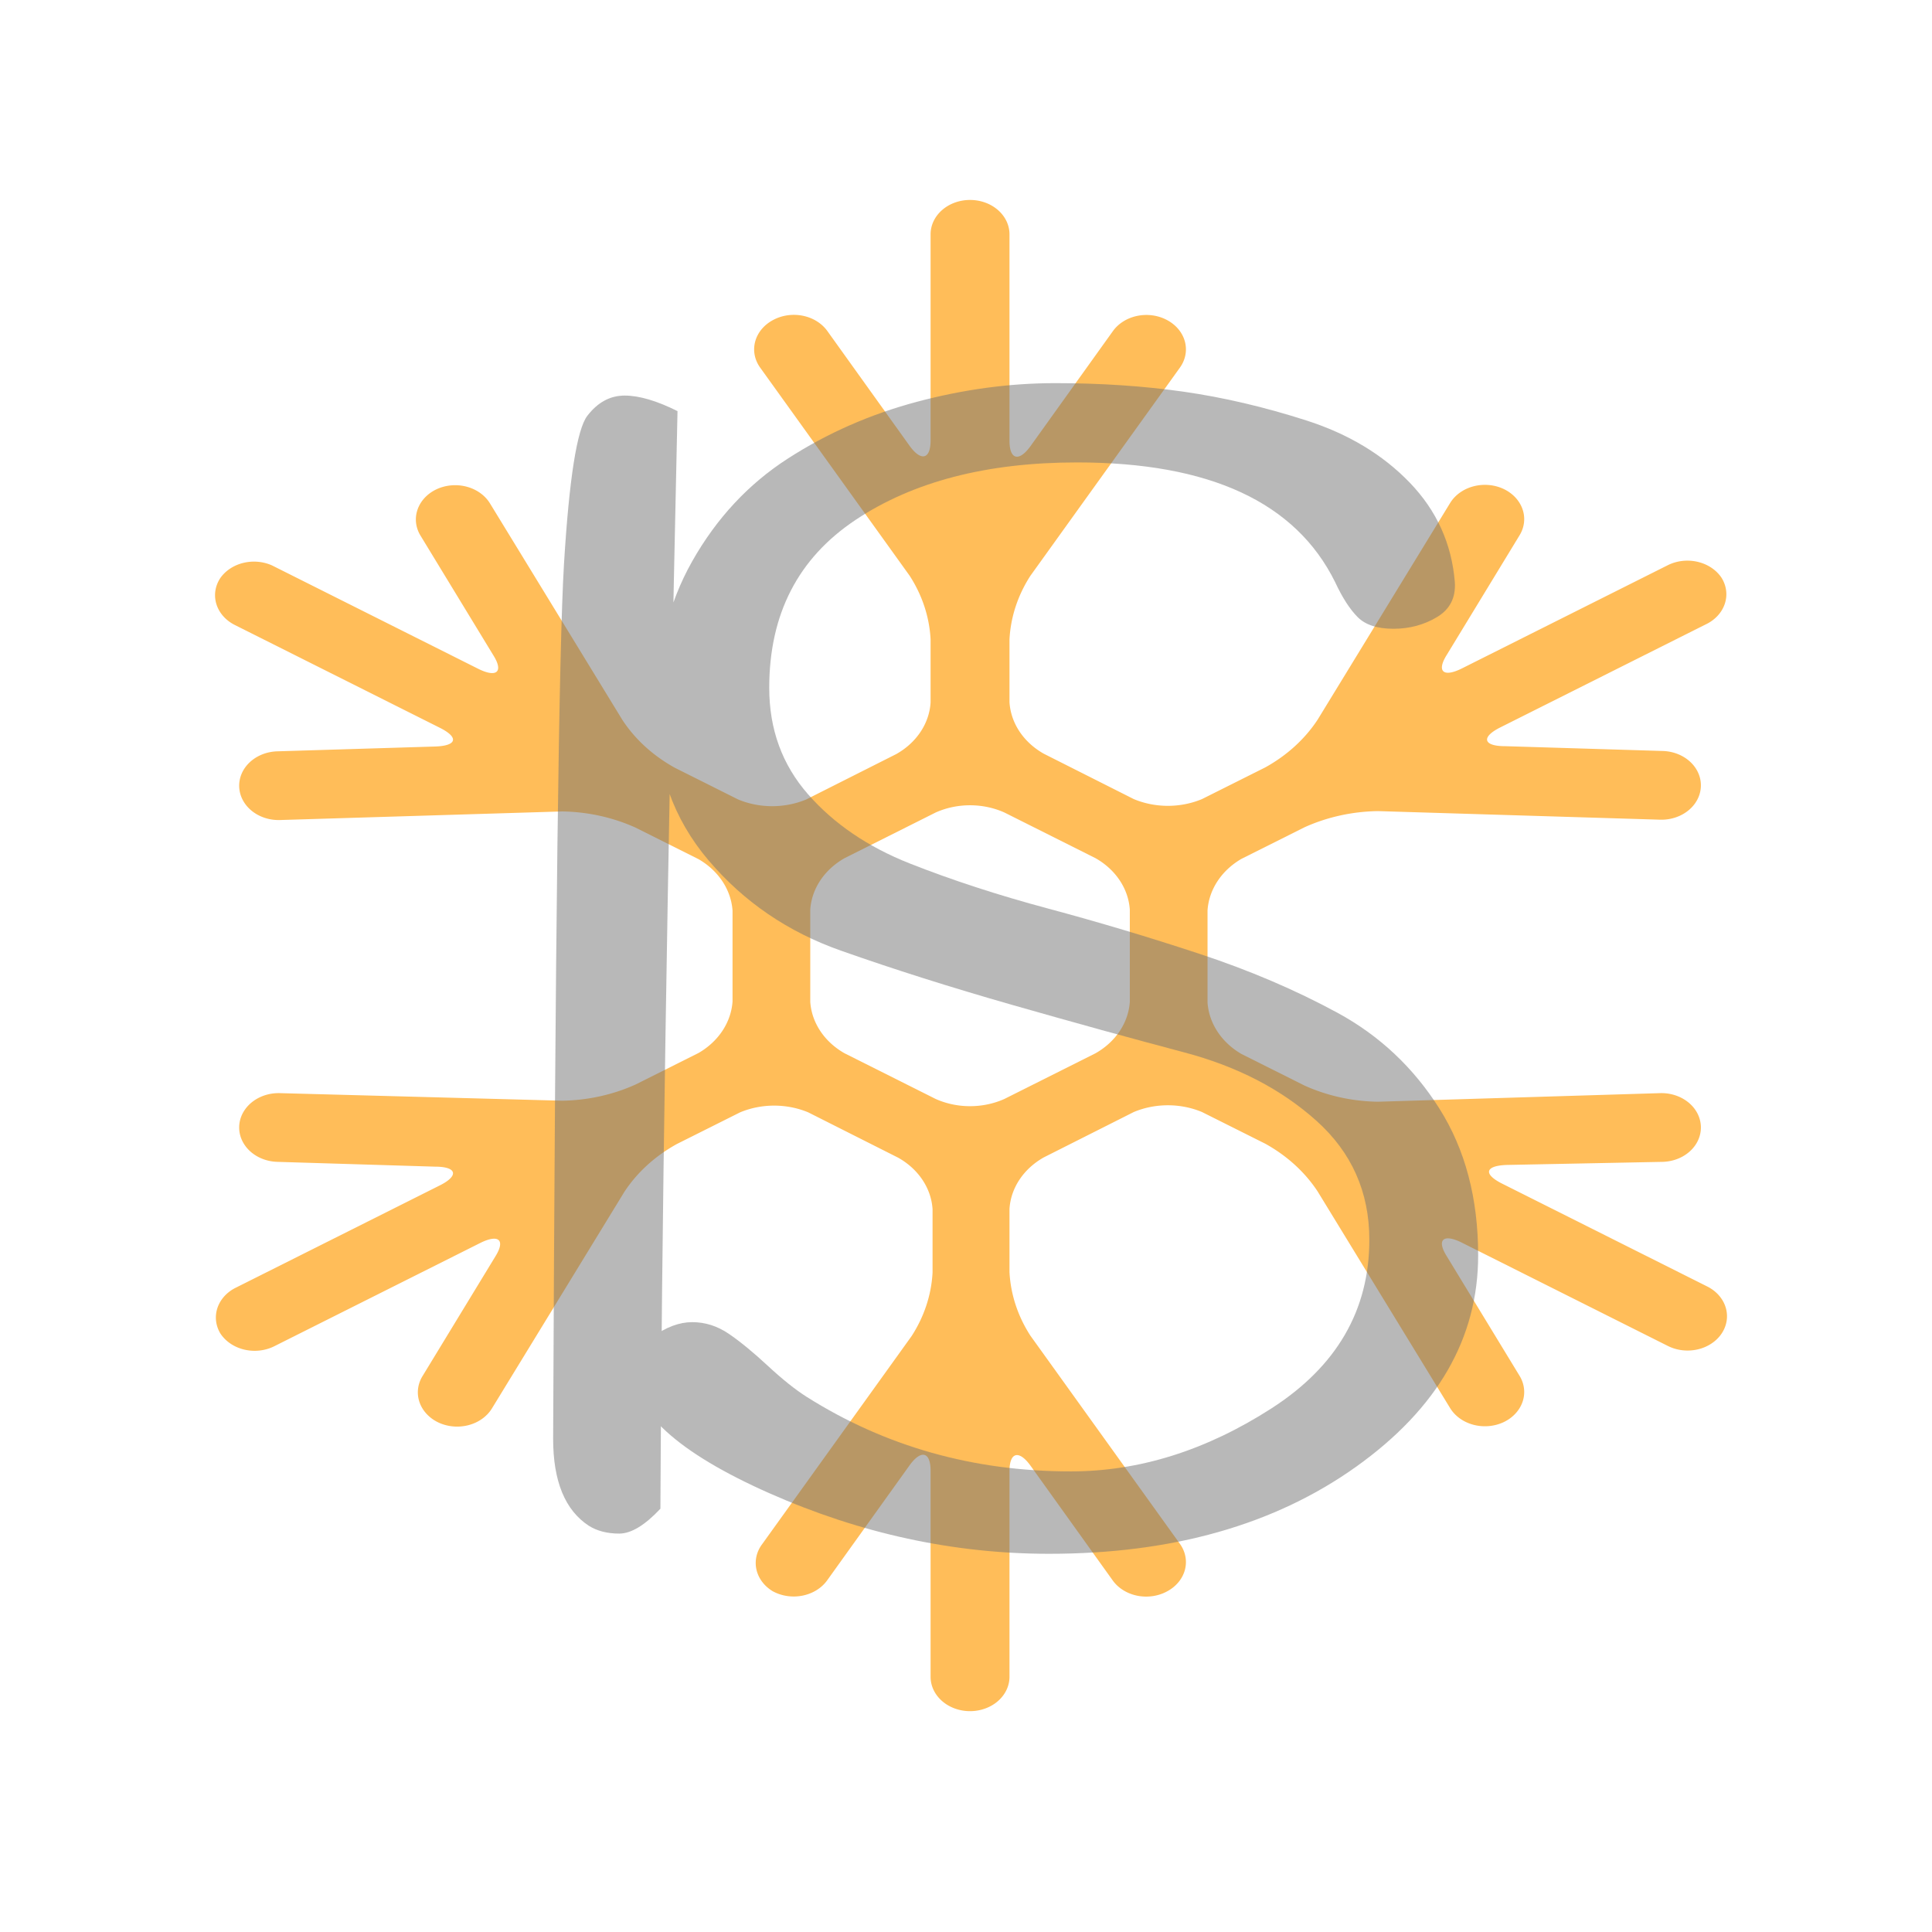
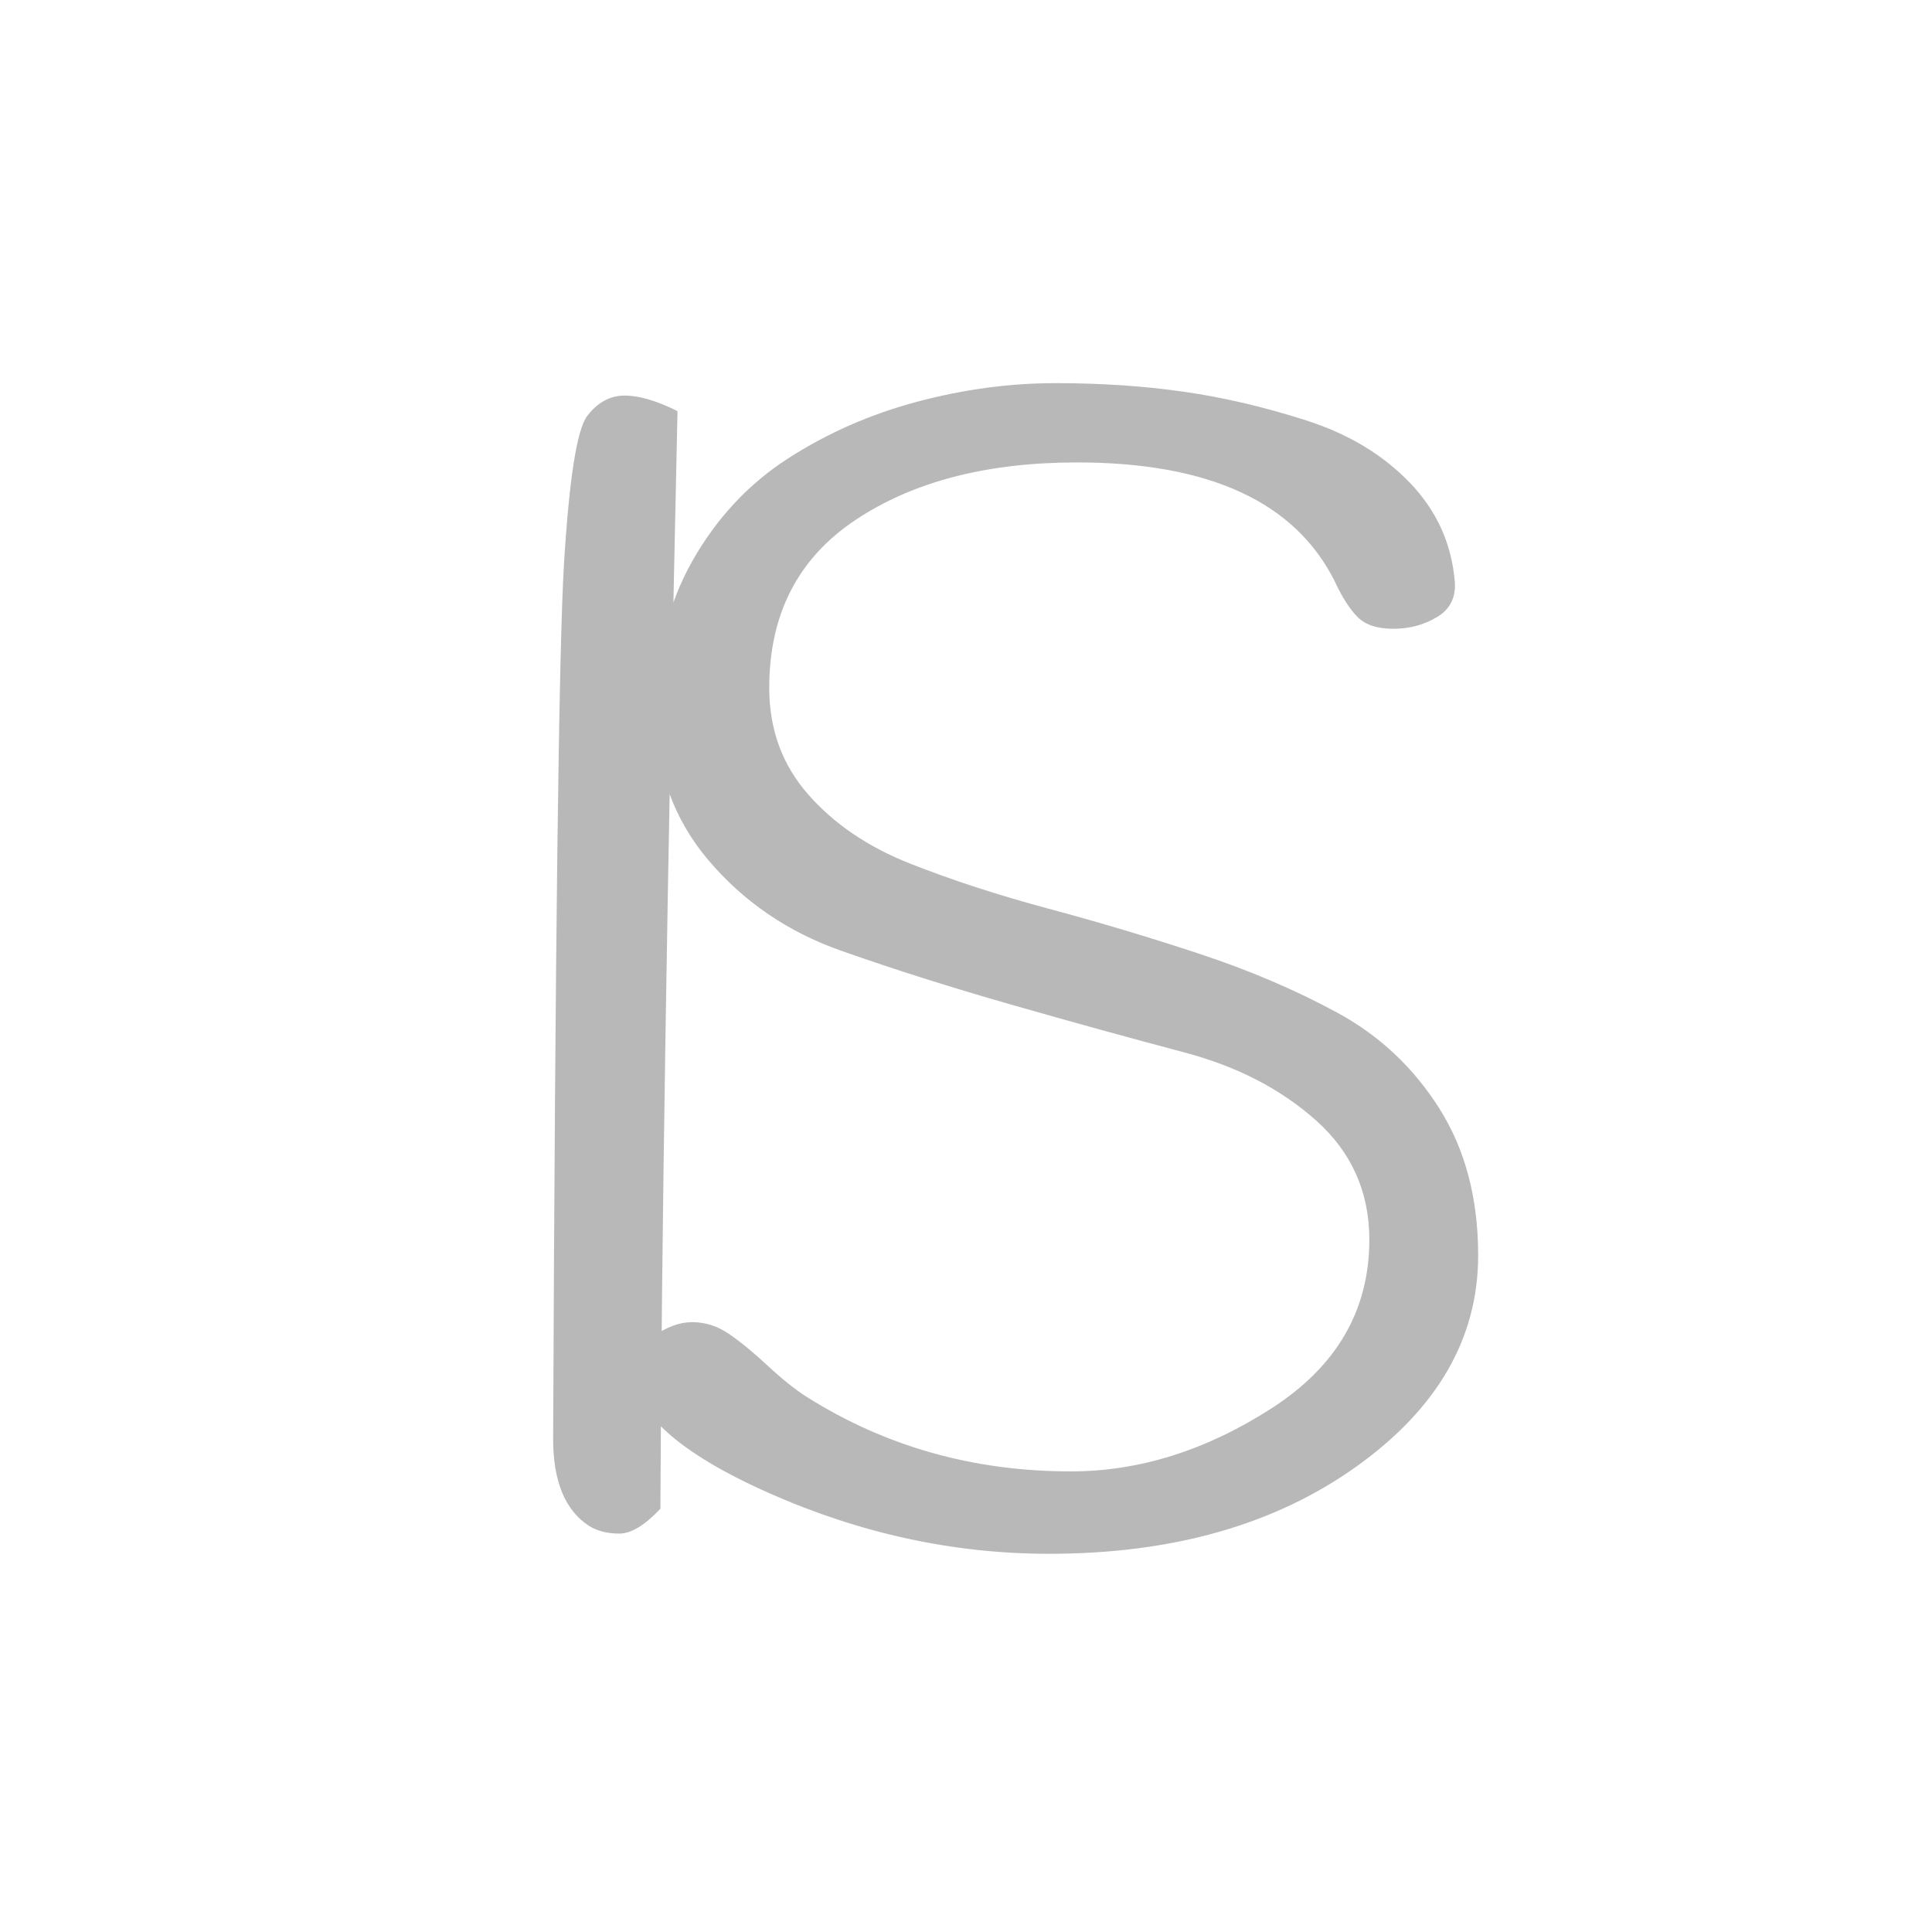
<svg xmlns="http://www.w3.org/2000/svg" xmlns:ns1="https://sketch.io/dtd/" ns1:metadata="eyJuYW1lIjoiRHJhd2luZy5za2V0Y2hwYWQiLCJzdXJmYWNlIjp7Im1ldGhvZCI6ImZpbGwiLCJibGVuZCI6Im5vcm1hbCIsImVuYWJsZWQiOnRydWUsIm9wYWNpdHkiOjEsInR5cGUiOiJjb2xvciIsImNvbG9yIjoiI2ZmZmZmZiJ9LCJjbGlwUGF0aCI6eyJlbmFibGVkIjp0cnVlfSwiZGVzY3JpcHRpb24iOiJtYWRlIHdpdGggaHR0cDovL2xvZ29tYWtyLmNvbSIsIm1ldGFkYXRhIjp7ImlzQ3JvcHBlZCI6dHJ1ZX0sImV4cG9ydERQSSI6NzIsImV4cG9ydEZvcm1hdCI6InBuZyIsImV4cG9ydFF1YWxpdHkiOjAuOTUsInVuaXRzIjoicHgiLCJ3aWR0aCI6NTEyLCJoZWlnaHQiOjUxMiwicGFnZXMiOlt7IndpZHRoIjo1MTIsImhlaWdodCI6NTEyfV0sInV1aWQiOiI3ODY3NzA2Zi0wN2Q3LTQyMjgtOTM5Zi0yZDUyZmMzYTkwYWEifQ==" width="512" height="512" viewBox="0 0 512 512" ns1:version="2021.5.13.0">
  <g ns1:tool="clipart" style="mix-blend-mode: source-over;" transform="matrix(10.455,0,0,9.104,-265.68,-201.922)">
-     <path d="M67.56,56a1,1,0,0,0-.07-2l-7.15.25a4.2,4.2,0,0,1-1.86-.47l-1.6-.92a1.94,1.94,0,0,1-.86-1.5V48.68a1.94,1.94,0,0,1,.86-1.5l1.6-.92a4.2,4.2,0,0,1,1.86-.47l7.15.25a1,1,0,0,0,.07-2l-4-.14c-.55,0-.61-.26-.13-.54l5.21-3A1,1,0,0,0,69.05,39h0a1,1,0,0,0-1.36-.37l-5.21,3c-.48.28-.66.1-.4-.38l1.85-3.49a1,1,0,0,0-.41-1.35h0a1,1,0,0,0-1.35.41l-3.36,6.31a4,4,0,0,1-1.33,1.39l-1.6.92a2,2,0,0,1-1.73,0l-2.28-1.32a1.91,1.91,0,0,1-.87-1.5V40.79a4.16,4.16,0,0,1,.53-1.85l3.79-6.06A1,1,0,0,0,55,31.5h0a1,1,0,0,0-1.38.32l-2.09,3.35c-.29.46-.53.39-.53-.16V29a1,1,0,0,0-1-1h0a1,1,0,0,0-1,1v6c0,.55-.24.62-.53.16l-2.09-3.35A1,1,0,0,0,45,31.5h0a1,1,0,0,0-.32,1.38l3.79,6.06A4.16,4.16,0,0,1,49,40.79v1.84a1.91,1.91,0,0,1-.87,1.5l-2.28,1.32a2,2,0,0,1-1.73,0l-1.6-.92a4,4,0,0,1-1.33-1.39l-3.36-6.31a1,1,0,0,0-1.35-.41h0a1,1,0,0,0-.41,1.35l1.85,3.49c.26.48.08.66-.4.38l-5.21-3A1,1,0,0,0,31,39h0a1,1,0,0,0,.36,1.37l5.21,3c.48.28.42.52-.13.54l-4,.14a1,1,0,0,0,.07,2l7.15-.25a4.2,4.2,0,0,1,1.86.47l1.6.92a1.94,1.94,0,0,1,.86,1.5v2.64a1.94,1.94,0,0,1-.86,1.5l-1.6.92a4.2,4.2,0,0,1-1.86.47L32.51,54a1,1,0,1,0-.07,2l4,.14c.55,0,.61.26.13.54l-5.21,3A1,1,0,0,0,31,61h0a1,1,0,0,0,1.36.37l5.21-3c.48-.28.66-.1.4.38l-1.85,3.49a1,1,0,0,0,.41,1.35h0a1,1,0,0,0,1.35-.41l3.36-6.31a4,4,0,0,1,1.33-1.39l1.6-.92a2,2,0,0,1,1.73,0l2.28,1.32a1.91,1.91,0,0,1,.87,1.5v1.84a4.16,4.16,0,0,1-.53,1.85l-3.79,6.06A1,1,0,0,0,45,68.5h0a1,1,0,0,0,1.38-.32l2.09-3.35c.29-.46.53-.39.53.16v6a1,1,0,0,0,1,1h0a1,1,0,0,0,1-1V65c0-.55.24-.62.53-.16l2.09,3.35A1,1,0,0,0,55,68.5h0a1,1,0,0,0,.32-1.38l-3.79-6.06A4.16,4.16,0,0,1,51,59.21V57.37a1.91,1.91,0,0,1,.87-1.5l2.28-1.32a2,2,0,0,1,1.73,0l1.6.92a4,4,0,0,1,1.33,1.39l3.36,6.31a1,1,0,0,0,1.35.41h0a1,1,0,0,0,.41-1.35l-1.85-3.49c-.26-.48-.08-.66.4-.38l5.21,3A1,1,0,0,0,69.05,61h0a1,1,0,0,0-.36-1.37l-5.21-3c-.48-.28-.42-.52.13-.54ZM54.05,51.34a1.92,1.92,0,0,1-.87,1.5l-2.31,1.33a1.91,1.91,0,0,1-1.74,0l-2.31-1.33a1.92,1.92,0,0,1-.87-1.5V48.66a1.92,1.92,0,0,1,.87-1.5l2.31-1.33a1.91,1.91,0,0,1,1.74,0l2.31,1.33a1.92,1.92,0,0,1,.87,1.5Z" ns1:uid="1" style="fill: #ffbd59; fill-opacity: 1;" />
-   </g>
+     </g>
  <g ns1:tool="fancyText" style="mix-blend-mode: source-over;" transform="matrix(1,0,0,1,-25,53)">
    <g ns1:uid="1">
      <g ns1:uid="2" style="paint-order: stroke fill markers;">
        <path d="M 204.547 55.952L 204.547 55.952Q 200.427 242.176 200.015 346.824L 200.015 346.824Q 193.835 353.416 189.097 353.416Q 184.359 353.416 181.063 351.356L 181.063 351.356Q 171.587 345.176 171.587 328.284L 171.587 328.284Q 172.411 130.112 174.471 96.328Q 176.531 62.544 180.651 57.188Q 184.771 51.832 190.539 51.832Q 196.307 51.832 204.547 55.952ZZM 233.799 68.518Q 249.455 58.424 267.995 53.48Q 286.535 48.536 304.663 48.536Q 322.791 48.536 338.653 50.802Q 354.515 53.068 371.201 58.424Q 387.887 63.78 398.599 74.904Q 409.311 86.028 410.547 101.272L 410.547 101.272Q 410.959 107.452 405.809 110.542Q 400.659 113.632 394.273 113.632Q 387.887 113.632 384.797 110.542Q 381.707 107.452 378.823 101.272L 378.823 101.272Q 363.167 69.548 310.431 69.548L 310.431 69.548Q 274.587 69.548 251.721 84.792Q 228.855 100.036 228.855 129.288L 228.855 129.288Q 228.855 145.768 239.155 157.51Q 249.455 169.252 266.141 175.844Q 282.827 182.436 302.809 187.792Q 322.791 193.148 342.773 199.74Q 362.755 206.332 379.441 215.396Q 396.127 224.46 406.427 240.734Q 416.727 257.008 416.727 279.668L 416.727 279.668Q 416.727 312.628 384.385 335.7Q 352.043 358.772 303.015 358.772L 303.015 358.772Q 265.111 358.772 228.855 342.704Q 192.599 326.636 192.599 309.744L 192.599 309.744Q 192.599 305.212 197.955 301.298Q 203.311 297.384 208.461 297.384Q 213.611 297.384 218.143 300.474Q 222.675 303.564 228.443 308.92Q 234.211 314.276 238.743 317.16L 238.743 317.16Q 270.055 336.936 308.783 336.936L 308.783 336.936Q 335.975 336.936 361.931 320.25Q 387.887 303.564 387.887 275.548L 387.887 275.548Q 387.887 256.596 373.879 244.03Q 359.871 231.464 338.859 225.902Q 317.847 220.34 293.333 213.336Q 268.819 206.332 247.807 198.916Q 226.795 191.5 212.787 175.02Q 198.779 158.54 198.779 135.674Q 198.779 112.808 208.461 95.71Q 218.143 78.612 233.799 68.518Z" ns1:uid="3" style="fill: #737373; fill-opacity: 0.5;" />
      </g>
    </g>
  </g>
</svg>